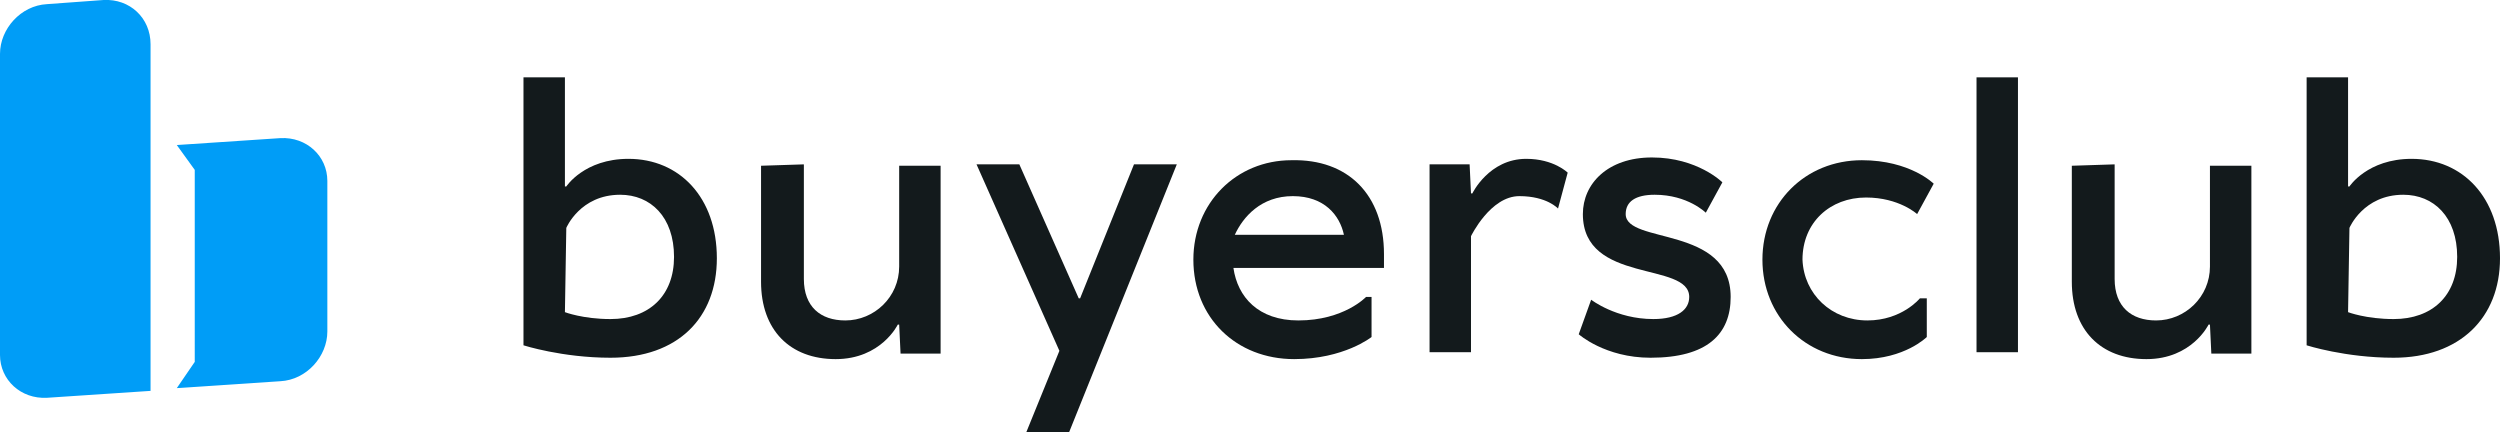
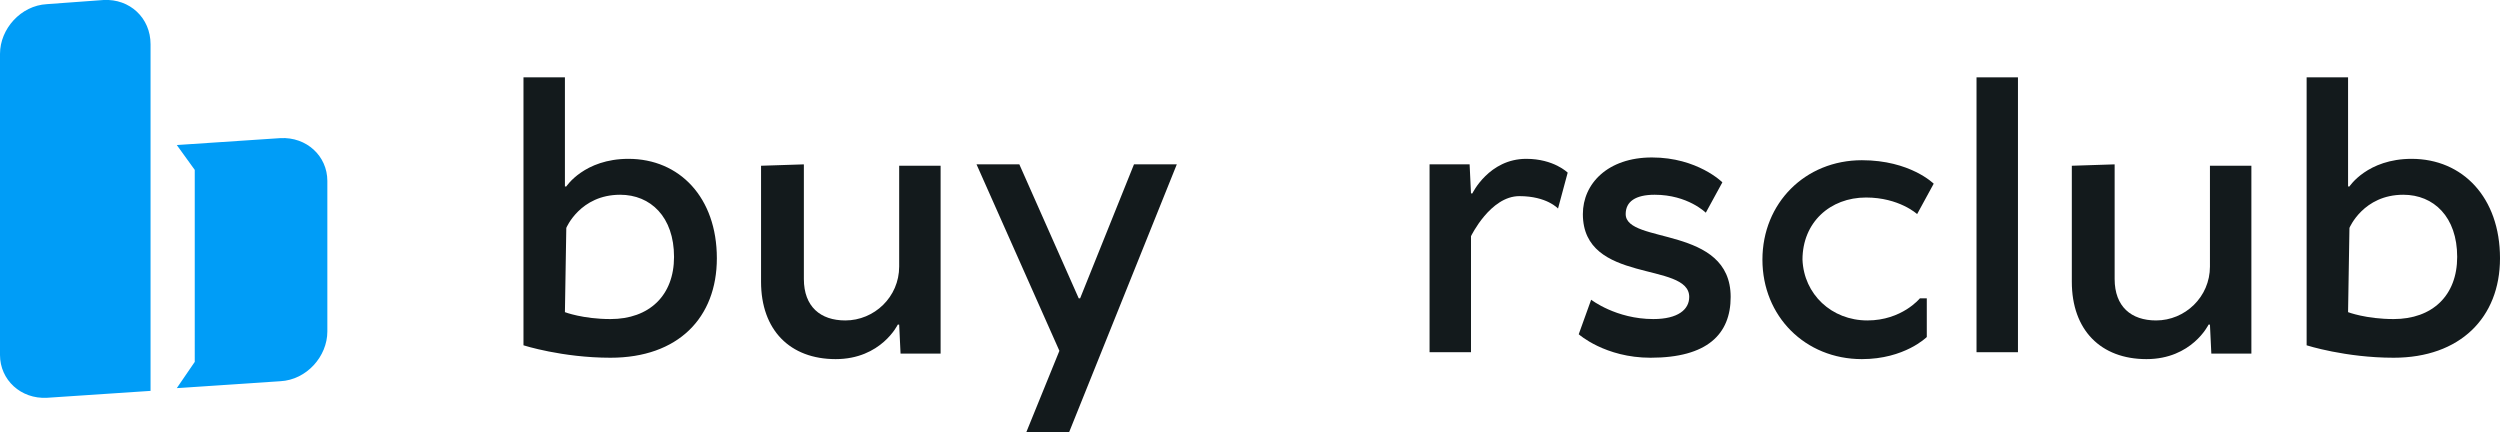
<svg xmlns="http://www.w3.org/2000/svg" version="1.1" id="Lager_1" x="0px" y="0px" viewBox="0 0 181 31.3" style="enable-background:new 0 0 181 31.3;" xml:space="preserve">
  <style type="text/css">
	.st0{fill:#131A1C;}
	.st1{fill:#009DF7;}
</style>
  <g>
    <path class="st0" d="M44.2,25.9c-3.5,0-6.3-0.9-6.3-0.9V5.6h3v7.9h0.1c0,0,1.3-2,4.5-2c3.7,0,6.4,2.8,6.4,7.2   C51.9,23,49.1,25.9,44.2,25.9z M40.9,22.6c0,0,1.3,0.5,3.3,0.5c2.8,0,4.6-1.7,4.6-4.5c0-2.9-1.7-4.5-3.9-4.5   c-2.9,0-3.9,2.4-3.9,2.4L40.9,22.6L40.9,22.6z" />
    <path class="st0" d="M58.2,11.9v8.3c0,2,1.2,3,3,3c2.1,0,3.9-1.7,3.9-3.9v-7.3h3v13.6h-2.9l-0.1-2.1H65c0,0-1.2,2.5-4.5,2.5   c-3.3,0-5.4-2.1-5.4-5.6v-8.4L58.2,11.9L58.2,11.9z" />
    <path class="st0" d="M77.4,31.3h-3.1l2.4-5.9l-6-13.5h3.1l4.3,9.7h0.1l3.9-9.7h3.1L77.4,31.3z" />
-     <path class="st0" d="M100.2,18.4v1H89.3c0.3,2.1,1.8,3.8,4.7,3.8c3.3,0,4.9-1.7,4.9-1.7h0.4v2.9c0,0-2,1.6-5.6,1.6   c-4.2,0-7.3-3-7.3-7.2c0-4.1,3.1-7.2,7.1-7.2C97.6,11.5,100.2,14.1,100.2,18.4z M89.4,17h7.9c-0.3-1.4-1.4-2.8-3.7-2.8   C91.3,14.2,90,15.7,89.4,17z" />
    <path class="st0" d="M106.5,17.1v8.4h-3V11.9h2.9l0.1,2.1h0.1c0,0,1.2-2.5,3.9-2.5c2,0,3,1,3,1l-0.7,2.6c0,0-0.8-0.9-2.8-0.9   C107.9,14.2,106.5,17.1,106.5,17.1z" />
    <path class="st0" d="M119.5,25.9c-3.3,0-5.2-1.7-5.2-1.7l0.9-2.5c0,0,1.8,1.4,4.5,1.4c1.8,0,2.6-0.7,2.6-1.6c0-2.6-7.7-0.9-7.7-6   c0-2.2,1.8-4.1,5-4.1c3.3,0,5.1,1.8,5.1,1.8l-1.2,2.2c0,0-1.3-1.3-3.7-1.3c-1.4,0-2.1,0.5-2.1,1.4c0,2.2,7.6,0.8,7.6,6   C125.3,24.2,123.6,25.9,119.5,25.9z" />
    <path class="st0" d="M135.2,23.2c2.5,0,3.8-1.6,3.8-1.6h0.5v2.8c0,0-1.6,1.6-4.7,1.6c-4.1,0-7.2-3.1-7.2-7.2s3.1-7.2,7.2-7.2   c3.5,0,5.2,1.7,5.2,1.7l-1.2,2.2c0,0-1.3-1.2-3.7-1.2c-2.6,0-4.6,1.8-4.6,4.5C130.6,21.3,132.6,23.2,135.2,23.2z" />
    <path class="st0" d="M146.1,25.5h-3V5.6h3V25.5z" />
    <path class="st0" d="M153.1,11.9v8.3c0,2,1.2,3,3,3c2.1,0,3.9-1.7,3.9-3.9v-7.3h3v13.6h-2.9l-0.1-2.1h-0.1c0,0-1.2,2.5-4.5,2.5   s-5.4-2.1-5.4-5.6v-8.4L153.1,11.9L153.1,11.9z" />
    <path class="st0" d="M173.3,25.9c-3.5,0-6.3-0.9-6.3-0.9V5.6h3v7.9h0.1c0,0,1.3-2,4.5-2c3.7,0,6.4,2.8,6.4,7.2   C181,23,178.1,25.9,173.3,25.9z M170,22.6c0,0,1.3,0.5,3.3,0.5c2.8,0,4.6-1.7,4.6-4.5c0-2.9-1.7-4.5-3.9-4.5   c-2.9,0-3.9,2.4-3.9,2.4L170,22.6L170,22.6z" />
  </g>
  <g>
    <g>
      <path class="st1" d="M10.9,3.2v25.1l-7.5,0.5C1.5,28.9,0,27.5,0,25.7V3.9c0-1.8,1.5-3.5,3.4-3.6L7.5,0C9.4-0.1,10.9,1.3,10.9,3.2z    " />
    </g>
    <g>
      <path class="st1" d="M23.7,13.1V24c0,1.8-1.5,3.5-3.4,3.6l-7.5,0.5l1.3-1.9V12.3l-1.3-1.8l7.5-0.5C22.2,9.9,23.7,11.3,23.7,13.1z" />
    </g>
  </g>
</svg>